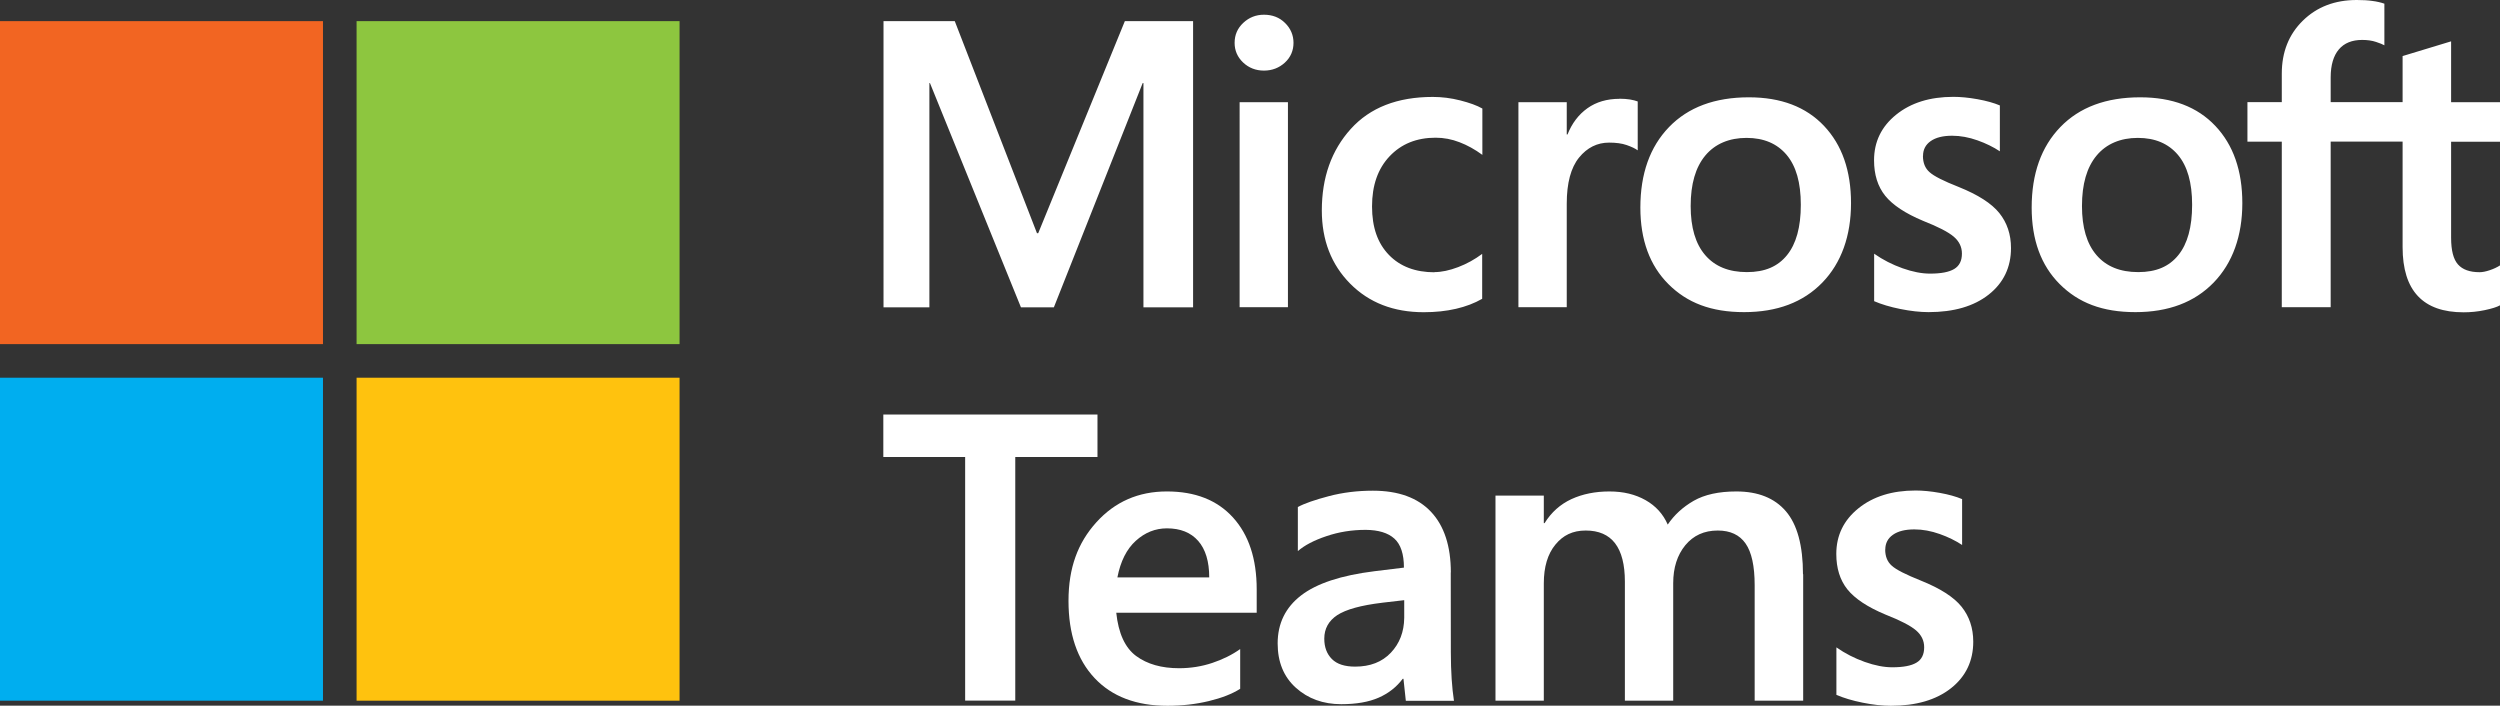
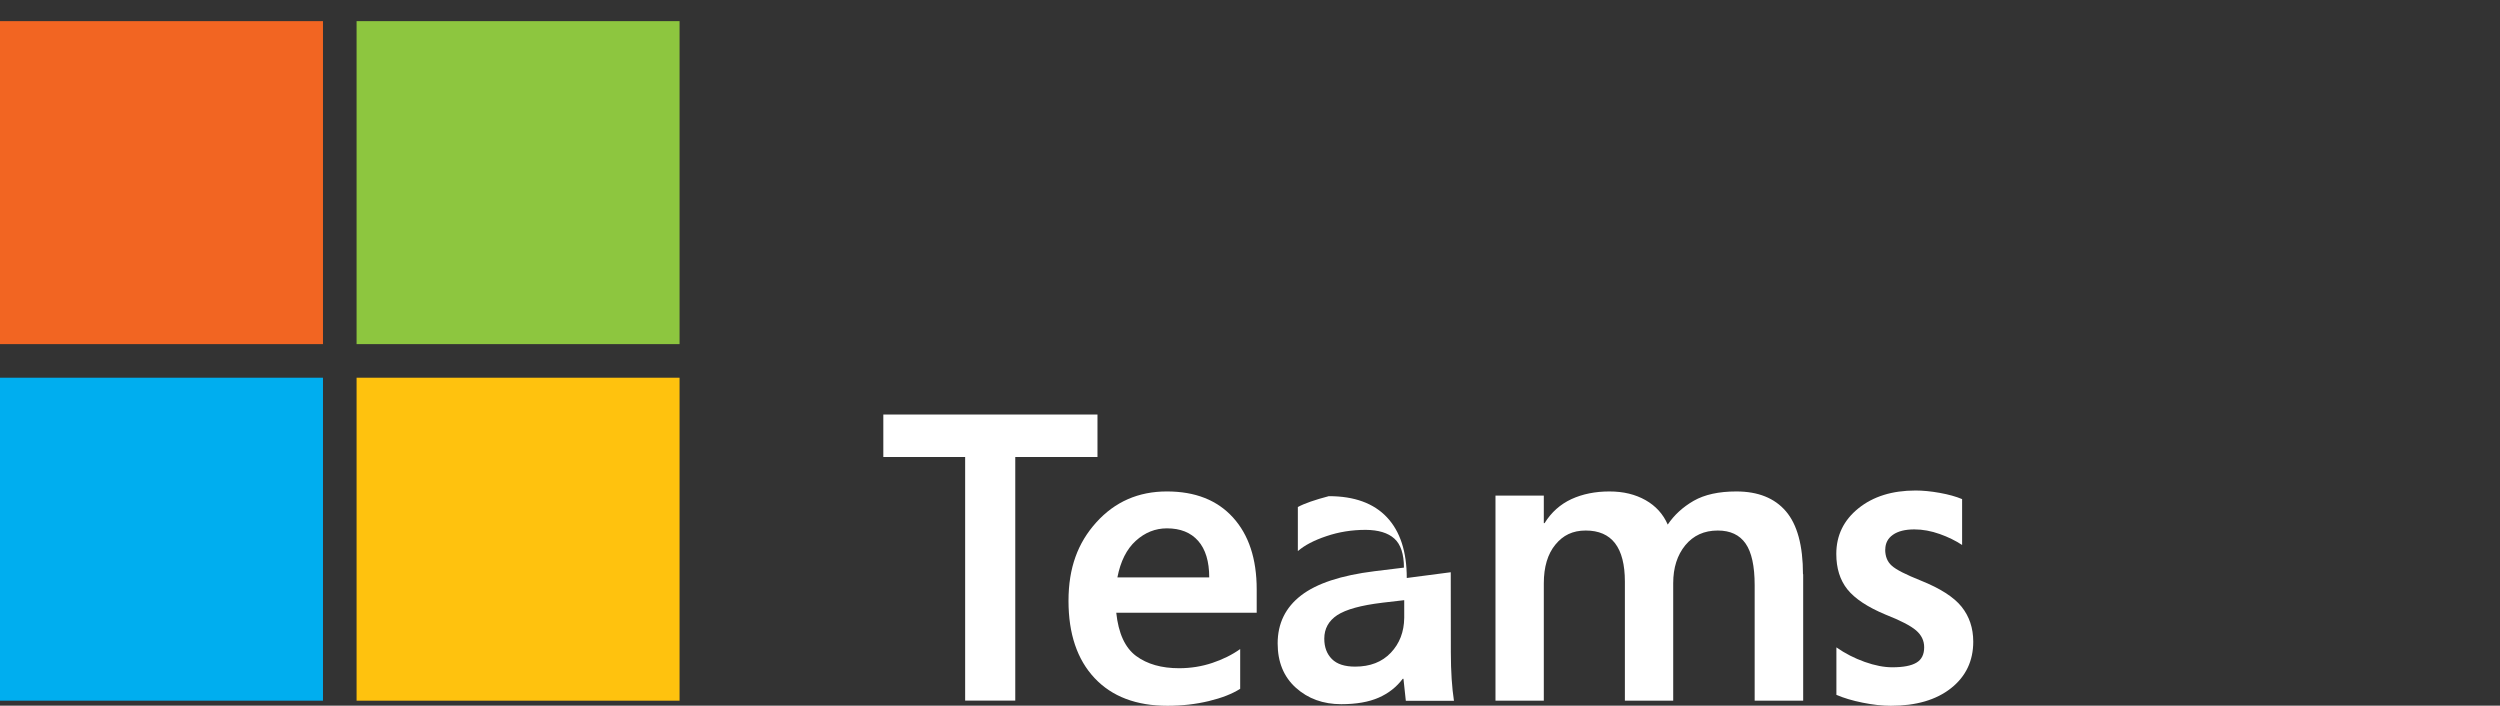
<svg xmlns="http://www.w3.org/2000/svg" id="Layer_2" viewBox="0 0 264.88 74.77">
  <rect x="0" y="0" width="264.88" height="74.77" fill="#333333" stroke="none" />
  <defs>
    <style>.cls-1{fill:#00aeef;}.cls-2{fill:#f26522;}.cls-3{fill:#fff;}.cls-4{fill:#ffc20e;}.cls-5{fill:#8dc63f;}</style>
  </defs>
  <g id="Logo">
    <g>
      <g>
        <path class="cls-3" d="M116.28,43.92v4.5h-8.71v25.81h-5.31v-25.81h-8.67v-4.5h22.69Z" />
        <path class="cls-3" d="M131.4,68.77v4.21c-.85,.54-1.95,.97-3.32,1.3-1.37,.33-2.83,.5-4.38,.5-3.31,0-5.89-.98-7.73-2.94s-2.76-4.69-2.76-8.18,.98-6.14,2.95-8.32,4.46-3.27,7.47-3.27,5.34,.92,7.01,2.76c1.67,1.84,2.51,4.38,2.51,7.62v2.47h-14.88c.23,2.18,.93,3.71,2.1,4.58,1.18,.87,2.7,1.3,4.56,1.3,1.23,0,2.4-.19,3.51-.56,1.11-.37,2.1-.86,2.96-1.47Zm-3.28-7.59c0-1.69-.39-2.98-1.17-3.87-.78-.89-1.89-1.33-3.31-1.33-1.23,0-2.33,.44-3.3,1.32s-1.62,2.17-1.95,3.88h9.73Z" />
-         <path class="cls-3" d="M153.71,60.63c0,3.58,0,6.4,.01,8.47,0,2.07,.12,3.78,.33,5.15h-5.1l-.25-2.33h-.08c-.65,.87-1.5,1.54-2.55,2-1.05,.46-2.37,.69-3.96,.69-1.92,0-3.52-.58-4.81-1.74-1.29-1.16-1.93-2.73-1.93-4.7,0-2.11,.83-3.81,2.48-5.08,1.66-1.28,4.25-2.13,7.79-2.57l3.11-.38c0-1.44-.34-2.46-1.01-3.07s-1.69-.92-3.04-.93c-1.47,0-2.85,.22-4.17,.67-1.31,.44-2.32,.97-3.02,1.58v-4.67c.7-.38,1.8-.76,3.28-1.15s3.04-.58,4.67-.58c2.71,0,4.76,.75,6.16,2.24s2.1,3.64,2.1,6.43Zm-7.25,3.23c-2.26,.27-3.84,.71-4.77,1.31-.92,.61-1.38,1.44-1.38,2.5,0,.9,.27,1.62,.81,2.16,.54,.54,1.36,.8,2.46,.8,1.59,0,2.85-.49,3.78-1.47,.93-.98,1.4-2.21,1.42-3.69v-1.88l-2.33,.27Z" />
+         <path class="cls-3" d="M153.71,60.63c0,3.58,0,6.4,.01,8.47,0,2.07,.12,3.78,.33,5.15h-5.1l-.25-2.33h-.08c-.65,.87-1.5,1.54-2.55,2-1.05,.46-2.37,.69-3.96,.69-1.92,0-3.52-.58-4.81-1.74-1.29-1.16-1.93-2.73-1.93-4.7,0-2.11,.83-3.81,2.48-5.08,1.66-1.28,4.25-2.13,7.79-2.57l3.11-.38c0-1.44-.34-2.46-1.01-3.07s-1.69-.92-3.04-.93c-1.47,0-2.85,.22-4.17,.67-1.31,.44-2.32,.97-3.02,1.58v-4.67c.7-.38,1.8-.76,3.28-1.15c2.71,0,4.76,.75,6.16,2.24s2.1,3.64,2.1,6.43Zm-7.25,3.23c-2.26,.27-3.84,.71-4.77,1.31-.92,.61-1.38,1.44-1.38,2.5,0,.9,.27,1.62,.81,2.16,.54,.54,1.36,.8,2.46,.8,1.59,0,2.85-.49,3.78-1.47,.93-.98,1.4-2.21,1.42-3.69v-1.88l-2.33,.27Z" />
        <path class="cls-3" d="M191.05,60.84v13.4h-5.14v-12.24c0-2.02-.32-3.49-.96-4.41-.64-.92-1.62-1.38-2.95-1.38-1.44,0-2.58,.52-3.44,1.56-.85,1.04-1.28,2.38-1.28,4.02v12.45h-5.12v-12.62c0-1.8-.35-3.16-1.04-4.06-.69-.9-1.73-1.35-3.11-1.35s-2.4,.5-3.21,1.49c-.82,.99-1.23,2.37-1.23,4.11v12.43h-5.12v-21.73h5.12v2.92h.08c.72-1.16,1.67-2,2.85-2.55,1.18-.54,2.52-.81,4.02-.81s2.74,.31,3.83,.92c1.08,.61,1.87,1.48,2.35,2.59,.68-1.01,1.59-1.85,2.75-2.52,1.16-.66,2.66-.99,4.52-.99,2.3,0,4.05,.7,5.25,2.1s1.81,3.63,1.81,6.67Z" />
        <path class="cls-3" d="M199.74,58.22c0,.73,.23,1.31,.7,1.72,.46,.42,1.49,.94,3.09,1.58,2.04,.82,3.48,1.74,4.3,2.76,.82,1.02,1.24,2.26,1.24,3.71,0,2.04-.79,3.69-2.36,4.93-1.57,1.24-3.7,1.86-6.37,1.86-.9,0-1.9-.11-2.99-.33s-2.02-.5-2.78-.83v-5.03c.93,.65,1.93,1.16,3,1.54,1.07,.38,2.04,.57,2.92,.57,1.16,0,2.01-.16,2.56-.49,.55-.32,.82-.87,.82-1.63,0-.71-.29-1.3-.86-1.79s-1.65-1.05-3.25-1.68c-1.89-.79-3.23-1.68-4.02-2.66-.79-.99-1.18-2.24-1.18-3.76,0-1.96,.78-3.57,2.34-4.83,1.56-1.26,3.58-1.89,6.06-1.89,.76,0,1.61,.08,2.56,.25,.94,.17,1.73,.39,2.37,.66v4.86c-.68-.45-1.47-.84-2.37-1.16-.9-.32-1.8-.49-2.69-.49-.97,0-1.73,.19-2.27,.57-.54,.38-.81,.9-.81,1.57Z" />
      </g>
-       <path class="cls-3" d="M126.41,2.24v30.32h-5.26V8.8h-.08l-9.41,23.76h-3.49l-9.64-23.76h-.06v23.76h-4.86V2.24h7.55l8.71,22.47h.13L119.18,2.24h7.23Zm4.4,2.3c0-.85,.31-1.55,.92-2.12s1.34-.86,2.19-.86c.9,0,1.65,.29,2.24,.88,.59,.58,.89,1.29,.89,2.1s-.3,1.53-.91,2.09c-.61,.56-1.35,.85-2.22,.85s-1.61-.29-2.21-.86c-.6-.57-.9-1.27-.9-2.08Zm5.65,6.28v21.73h-5.12V10.83h5.12Zm15.52,18.01c.76,0,1.6-.18,2.52-.53,.92-.35,1.76-.82,2.54-1.4v4.76c-.82,.47-1.74,.82-2.78,1.06-1.04,.24-2.17,.36-3.41,.36-3.2,0-5.8-1.01-7.8-3.03-2-2.02-3-4.61-3-7.75,0-3.5,1.02-6.37,3.07-8.64,2.04-2.26,4.94-3.39,8.69-3.39,.96,0,1.93,.12,2.91,.37,.98,.25,1.76,.53,2.34,.86v4.91c-.79-.58-1.6-1.03-2.42-1.34-.82-.32-1.67-.48-2.53-.48-2.02,0-3.64,.66-4.88,1.97-1.24,1.31-1.86,3.08-1.86,5.31s.6,3.91,1.79,5.14c1.19,1.23,2.81,1.84,4.85,1.84Zm19.62-18.37c.41,0,.78,.03,1.1,.08s.6,.13,.82,.21v5.18c-.27-.2-.66-.38-1.17-.56-.51-.18-1.14-.26-1.87-.26-1.25,0-2.32,.53-3.18,1.59s-1.3,2.69-1.3,4.88v10.97h-5.12V10.83h5.12v3.42h.08c.47-1.18,1.17-2.11,2.11-2.78,.94-.67,2.08-1,3.4-1Zm2.2,11.54c0-3.59,1.01-6.44,3.04-8.54,2.03-2.1,4.85-3.15,8.46-3.15,3.4,0,6.05,1.01,7.96,3.03,1.91,2.02,2.86,4.75,2.86,8.19s-1.02,6.33-3.04,8.41c-2.03,2.09-4.79,3.13-8.29,3.13s-6.04-.99-8.02-2.97c-1.98-1.98-2.97-4.68-2.97-8.11Zm5.33-.17c0,2.27,.51,4,1.54,5.2,1.03,1.2,2.5,1.8,4.42,1.8s3.28-.6,4.25-1.8c.97-1.2,1.46-2.97,1.46-5.33s-.5-4.1-1.51-5.3c-1.01-1.19-2.42-1.79-4.24-1.79s-3.33,.62-4.37,1.87c-1.04,1.25-1.55,3.03-1.55,5.34Zm24.61-5.31c0,.73,.23,1.31,.7,1.72,.46,.42,1.49,.94,3.09,1.57,2.04,.82,3.48,1.74,4.3,2.76,.82,1.02,1.24,2.26,1.24,3.71,0,2.04-.79,3.69-2.36,4.93-1.57,1.24-3.7,1.86-6.37,1.86-.9,0-1.9-.11-2.99-.33-1.09-.22-2.02-.5-2.78-.83v-5.03c.93,.65,1.93,1.16,3,1.54,1.07,.38,2.04,.57,2.92,.57,1.16,0,2.01-.16,2.56-.49s.82-.87,.82-1.63c0-.71-.29-1.3-.86-1.79s-1.65-1.05-3.25-1.68c-1.89-.79-3.23-1.68-4.02-2.66-.79-.99-1.18-2.24-1.18-3.76,0-1.96,.78-3.57,2.34-4.83,1.56-1.26,3.58-1.89,6.06-1.89,.76,0,1.61,.08,2.56,.25,.94,.17,1.73,.39,2.37,.66v4.86c-.68-.45-1.47-.84-2.37-1.16-.9-.32-1.8-.49-2.69-.49-.97,0-1.73,.19-2.27,.57-.54,.38-.81,.9-.81,1.56Zm11.52,5.48c0-3.59,1.01-6.44,3.04-8.54,2.03-2.1,4.85-3.15,8.46-3.15,3.4,0,6.05,1.01,7.96,3.03,1.91,2.02,2.86,4.75,2.86,8.19s-1.02,6.33-3.04,8.41c-2.03,2.09-4.79,3.13-8.29,3.13s-6.04-.99-8.02-2.97c-1.98-1.98-2.97-4.68-2.97-8.11Zm5.33-.17c0,2.27,.51,4,1.54,5.2,1.03,1.2,2.5,1.8,4.42,1.8s3.28-.6,4.25-1.8c.97-1.2,1.46-2.97,1.46-5.33s-.5-4.1-1.51-5.3c-1.01-1.19-2.42-1.79-4.24-1.79s-3.33,.62-4.37,1.87c-1.04,1.25-1.55,3.03-1.55,5.34Zm33.97-6.83h-7.62v17.55h-5.18V15.01h-3.64v-4.19h3.64v-3.02c0-2.28,.74-4.15,2.23-5.61,1.49-1.46,3.39-2.19,5.72-2.19,.62,0,1.17,.03,1.65,.1,.48,.06,.9,.16,1.27,.29V4.8c-.17-.1-.47-.22-.89-.36-.42-.14-.91-.21-1.46-.21-1.07,0-1.9,.33-2.47,1s-.87,1.66-.87,2.97v2.62h7.62V5.94l5.14-1.56v6.45h5.18v4.19h-5.18v10.17c0,1.34,.24,2.28,.73,2.83,.49,.55,1.25,.82,2.29,.82,.3,0,.65-.07,1.07-.21,.42-.14,.78-.31,1.09-.51v4.23c-.32,.18-.86,.35-1.62,.51s-1.5,.23-2.23,.23c-2.16,0-3.77-.57-4.85-1.72-1.08-1.15-1.62-2.88-1.62-5.19V15.01Z" />
      <g>
        <rect class="cls-2" y="2.24" width="34.22" height="34.22" />
        <rect class="cls-5" x="37.78" y="2.24" width="34.22" height="34.22" />
        <rect class="cls-1" y="40.02" width="34.22" height="34.22" />
        <rect class="cls-4" x="37.78" y="40.02" width="34.22" height="34.22" />
      </g>
    </g>
  </g>
</svg>